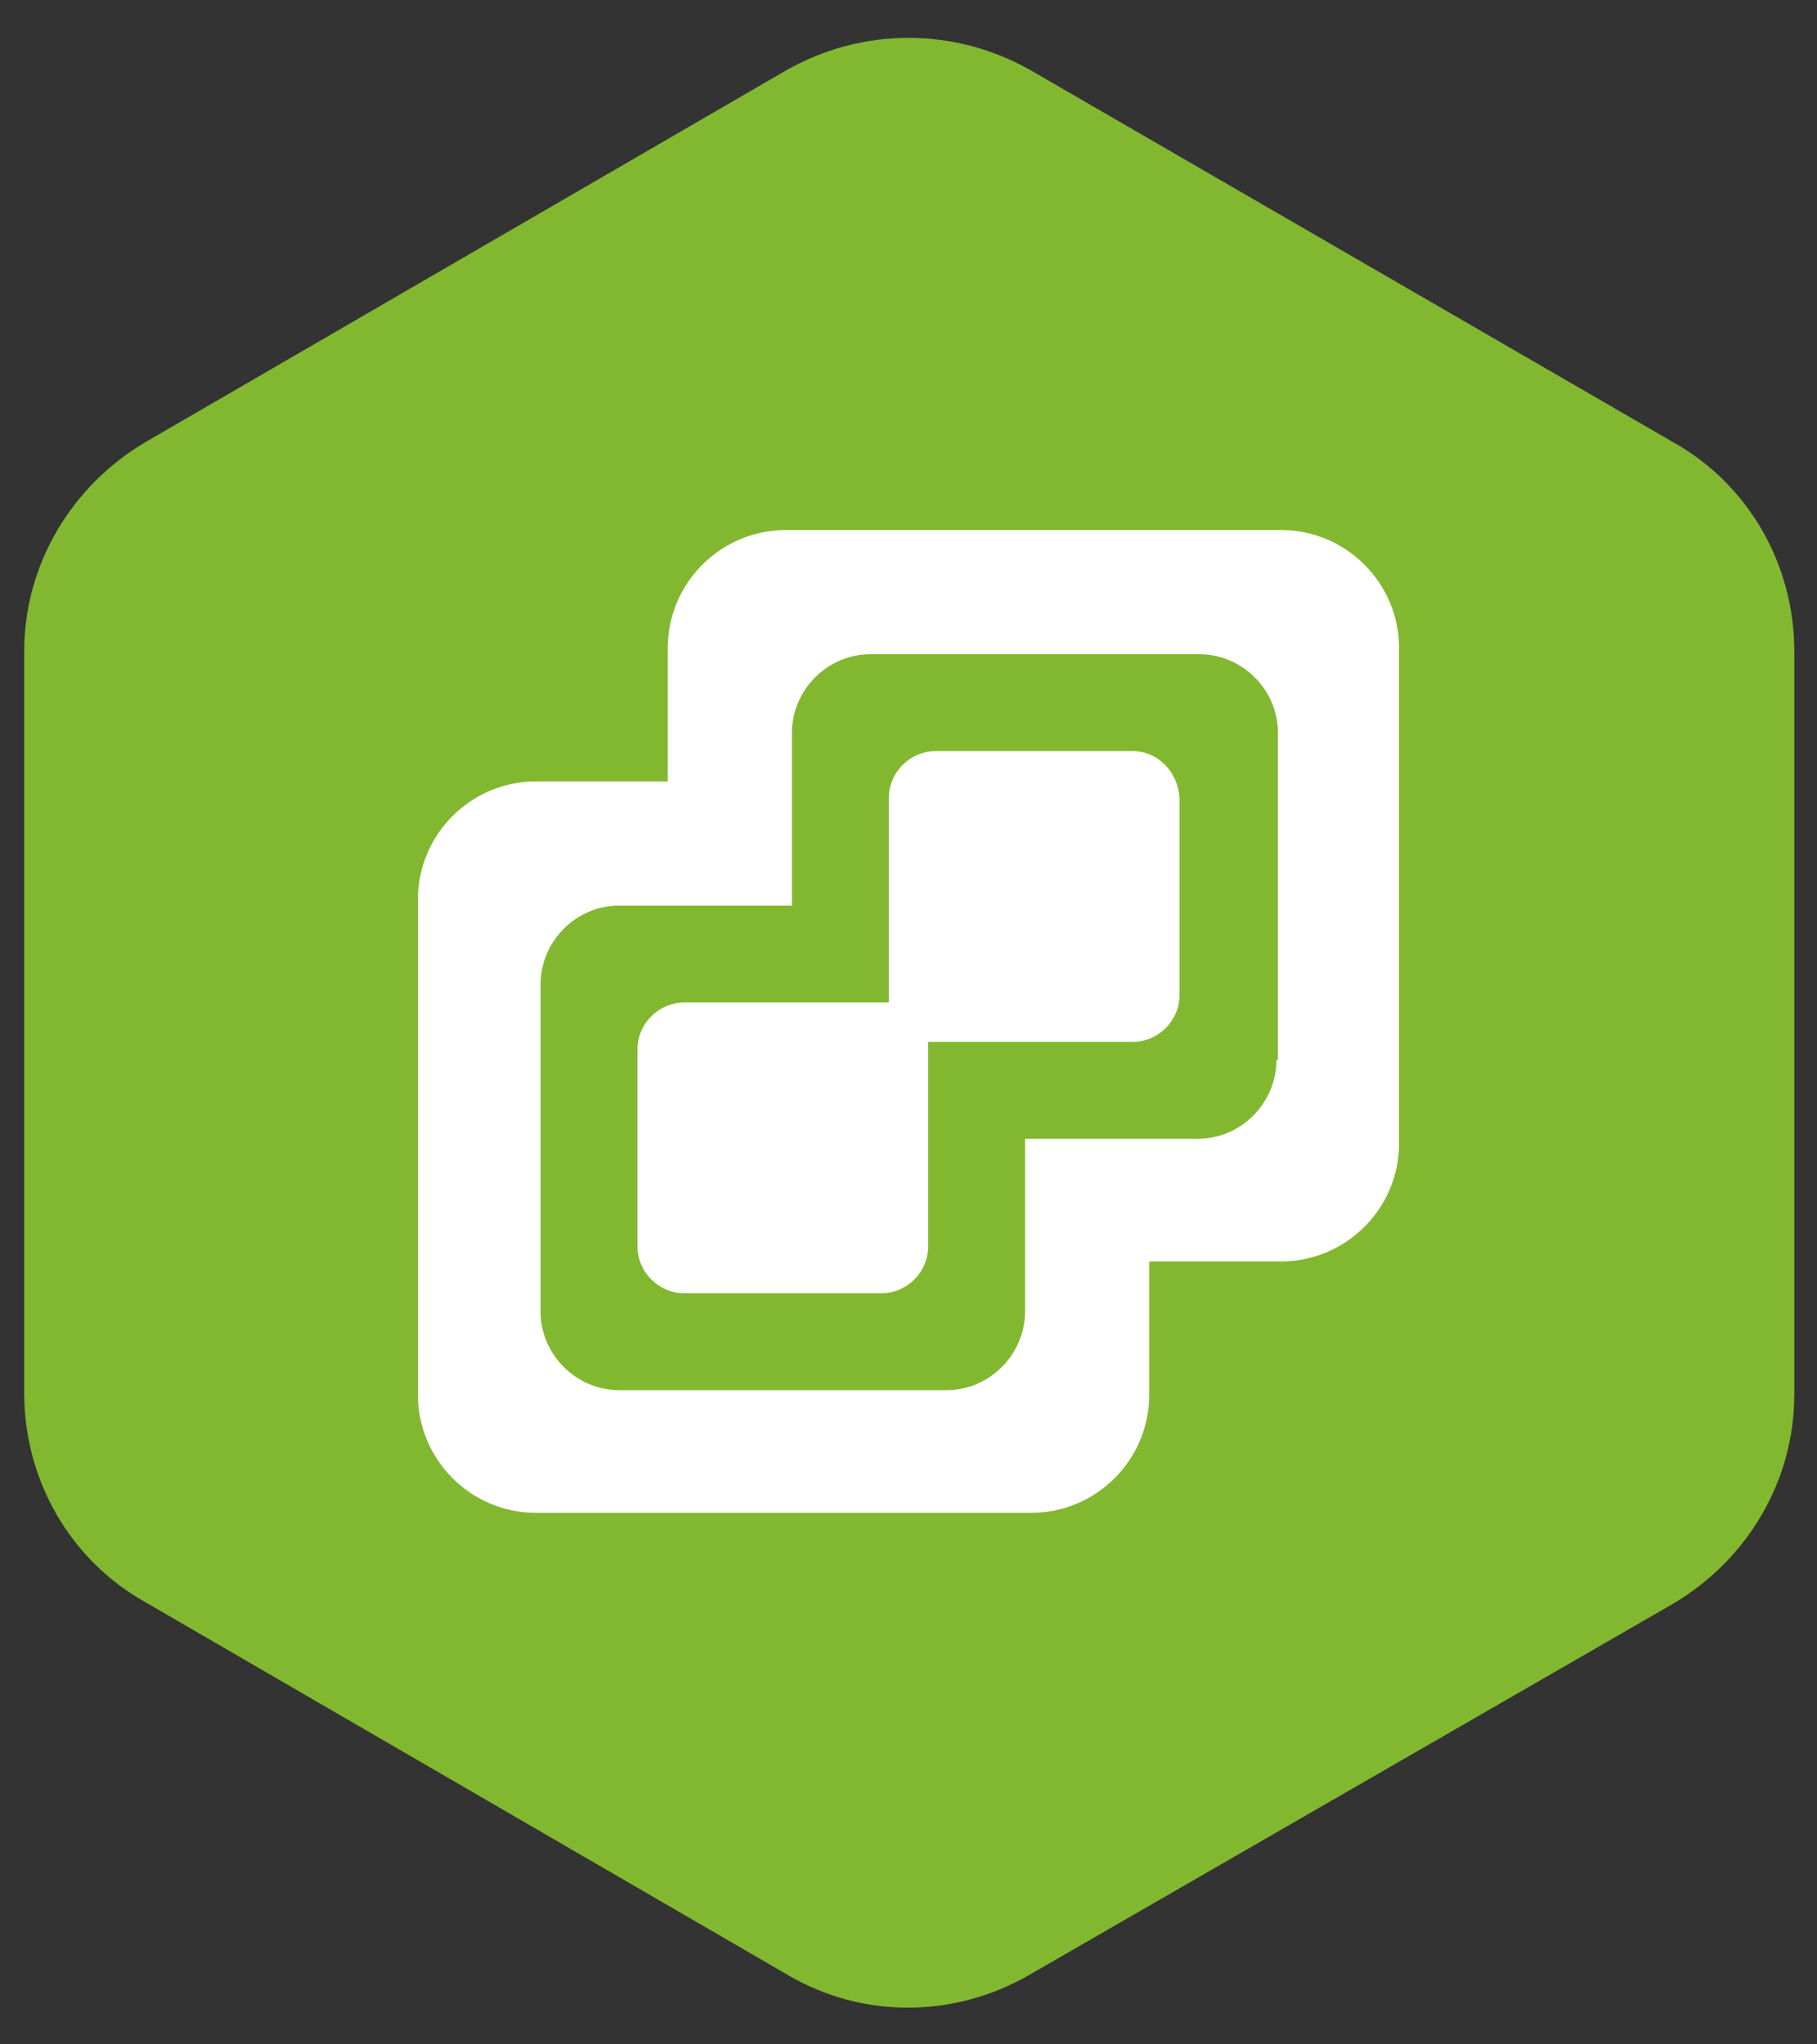
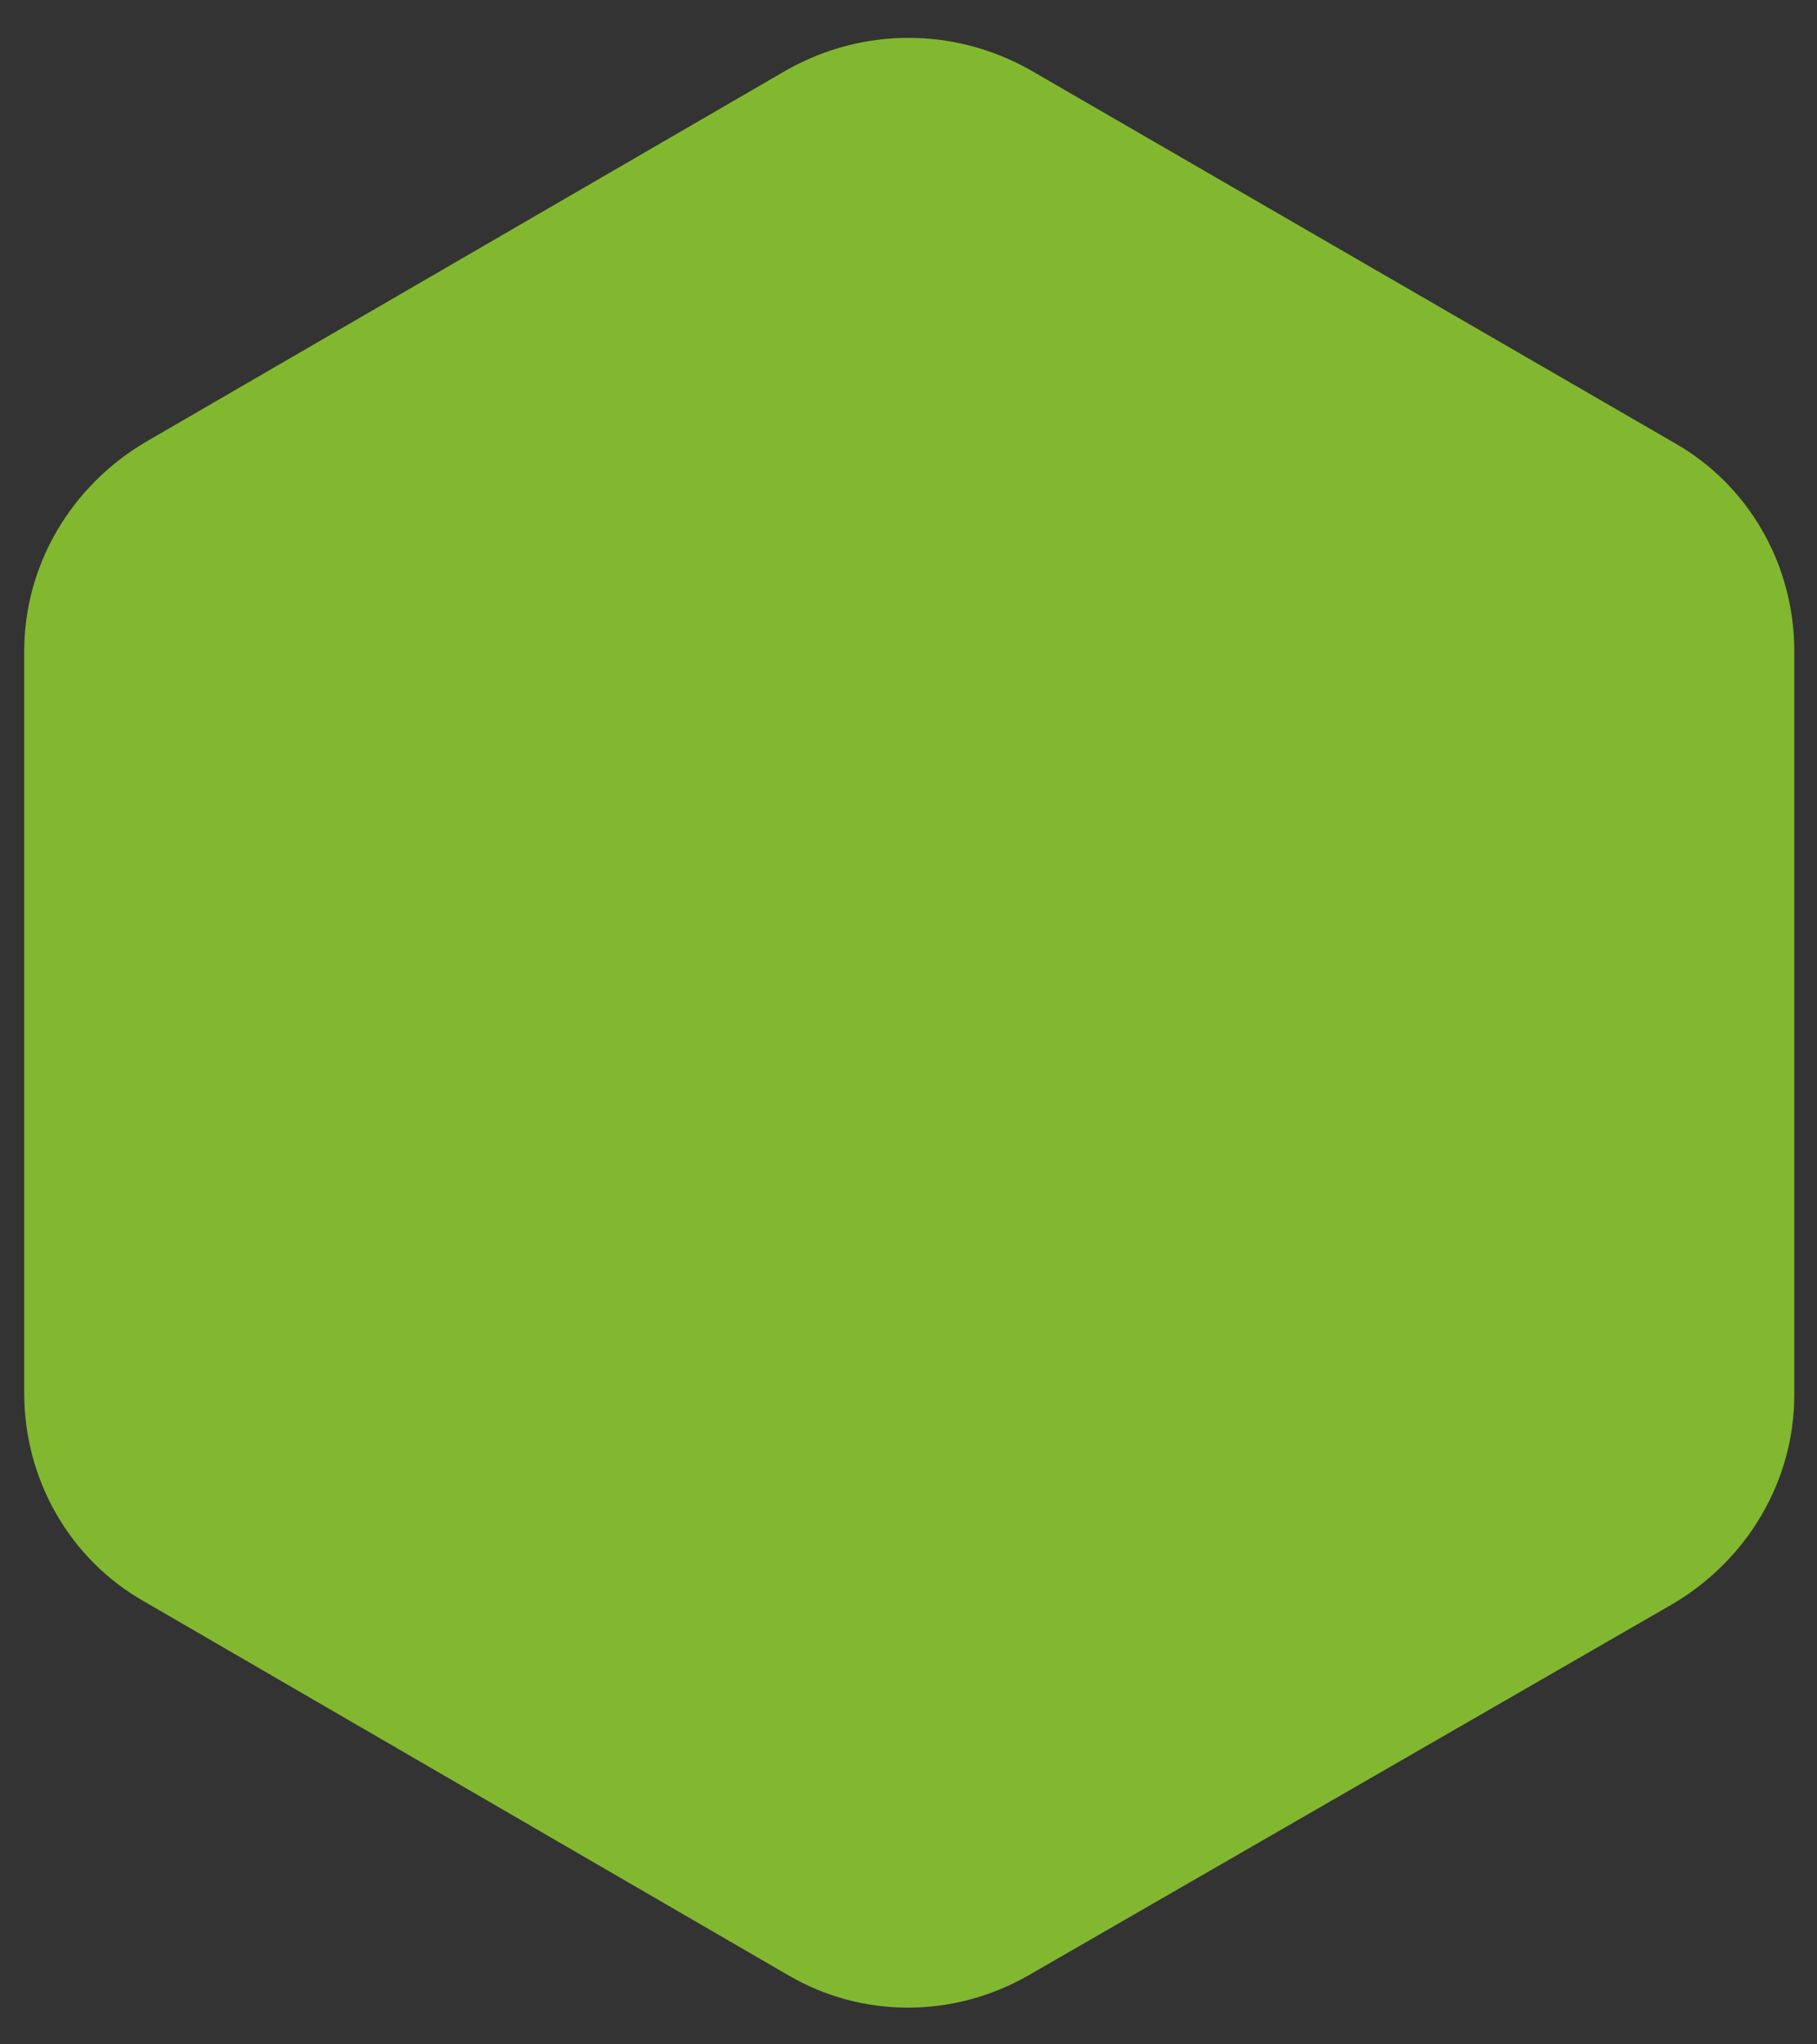
<svg xmlns="http://www.w3.org/2000/svg" id="Layer_1" x="0px" y="0px" viewBox="0 0 120 135" style="enable-background:new 0 0 120 135;" xml:space="preserve">
  <rect x="0" y="0" width="120" height="135" fill="#333333" stroke="none" />
  <style type="text/css"> .st0{fill:#82B830;} .st1{fill:#FFFFFF;} </style>
  <g>
    <path class="st0" d="M52,4.6L9.6,29.2c-4.9,2.9-8,8.1-8,13.8v49c0,5.7,3,11,8,13.8L52,130.4c4.9,2.9,11,2.9,16,0l42.5-24.5 c4.9-2.9,8-8.1,8-13.8V43c0-5.7-3-11-8-13.8L68,4.6C63,1.8,57,1.8,52,4.6z" />
-     <path class="st1" d="M84.6,35H51.9c-4.3,0-7.8,3.5-7.8,7.8v8.8h-8.7c-4.3,0-7.8,3.5-7.8,7.8v32.7c0,4.3,3.5,7.8,7.8,7.8h32.7 c4.3,0,7.8-3.5,7.8-7.8v-8.8h8.7c4.3,0,7.8-3.5,7.8-7.8V42.8C92.4,38.5,88.9,35,84.6,35z M84.3,70c0,2.8-2.3,5.2-5.2,5.2H67.7v8.2 h0v3.2c0,2.8-2.3,5.2-5.2,5.2H40.9c-2.8,0-5.2-2.3-5.2-5.2V65c0-2.8,2.3-5.2,5.2-5.2h11.4v-8.2h0v-3.2c0-2.8,2.3-5.2,5.2-5.2h21.7 c2.8,0,5.2,2.3,5.2,5.2V70z M74.8,49.6h-13c-1.7,0-3.1,1.4-3.1,3.1v13.5h-4.9v0h-8.6c-1.7,0-3.1,1.4-3.1,3.1v13 c0,1.7,1.4,3.1,3.1,3.1h13c1.7,0,3.1-1.4,3.1-3.1v-13c0-0.2,0-0.4,0-0.5h13.5c1.7,0,3.1-1.4,3.1-3.1v-13 C77.8,51,76.5,49.6,74.8,49.6z" />
  </g>
</svg>